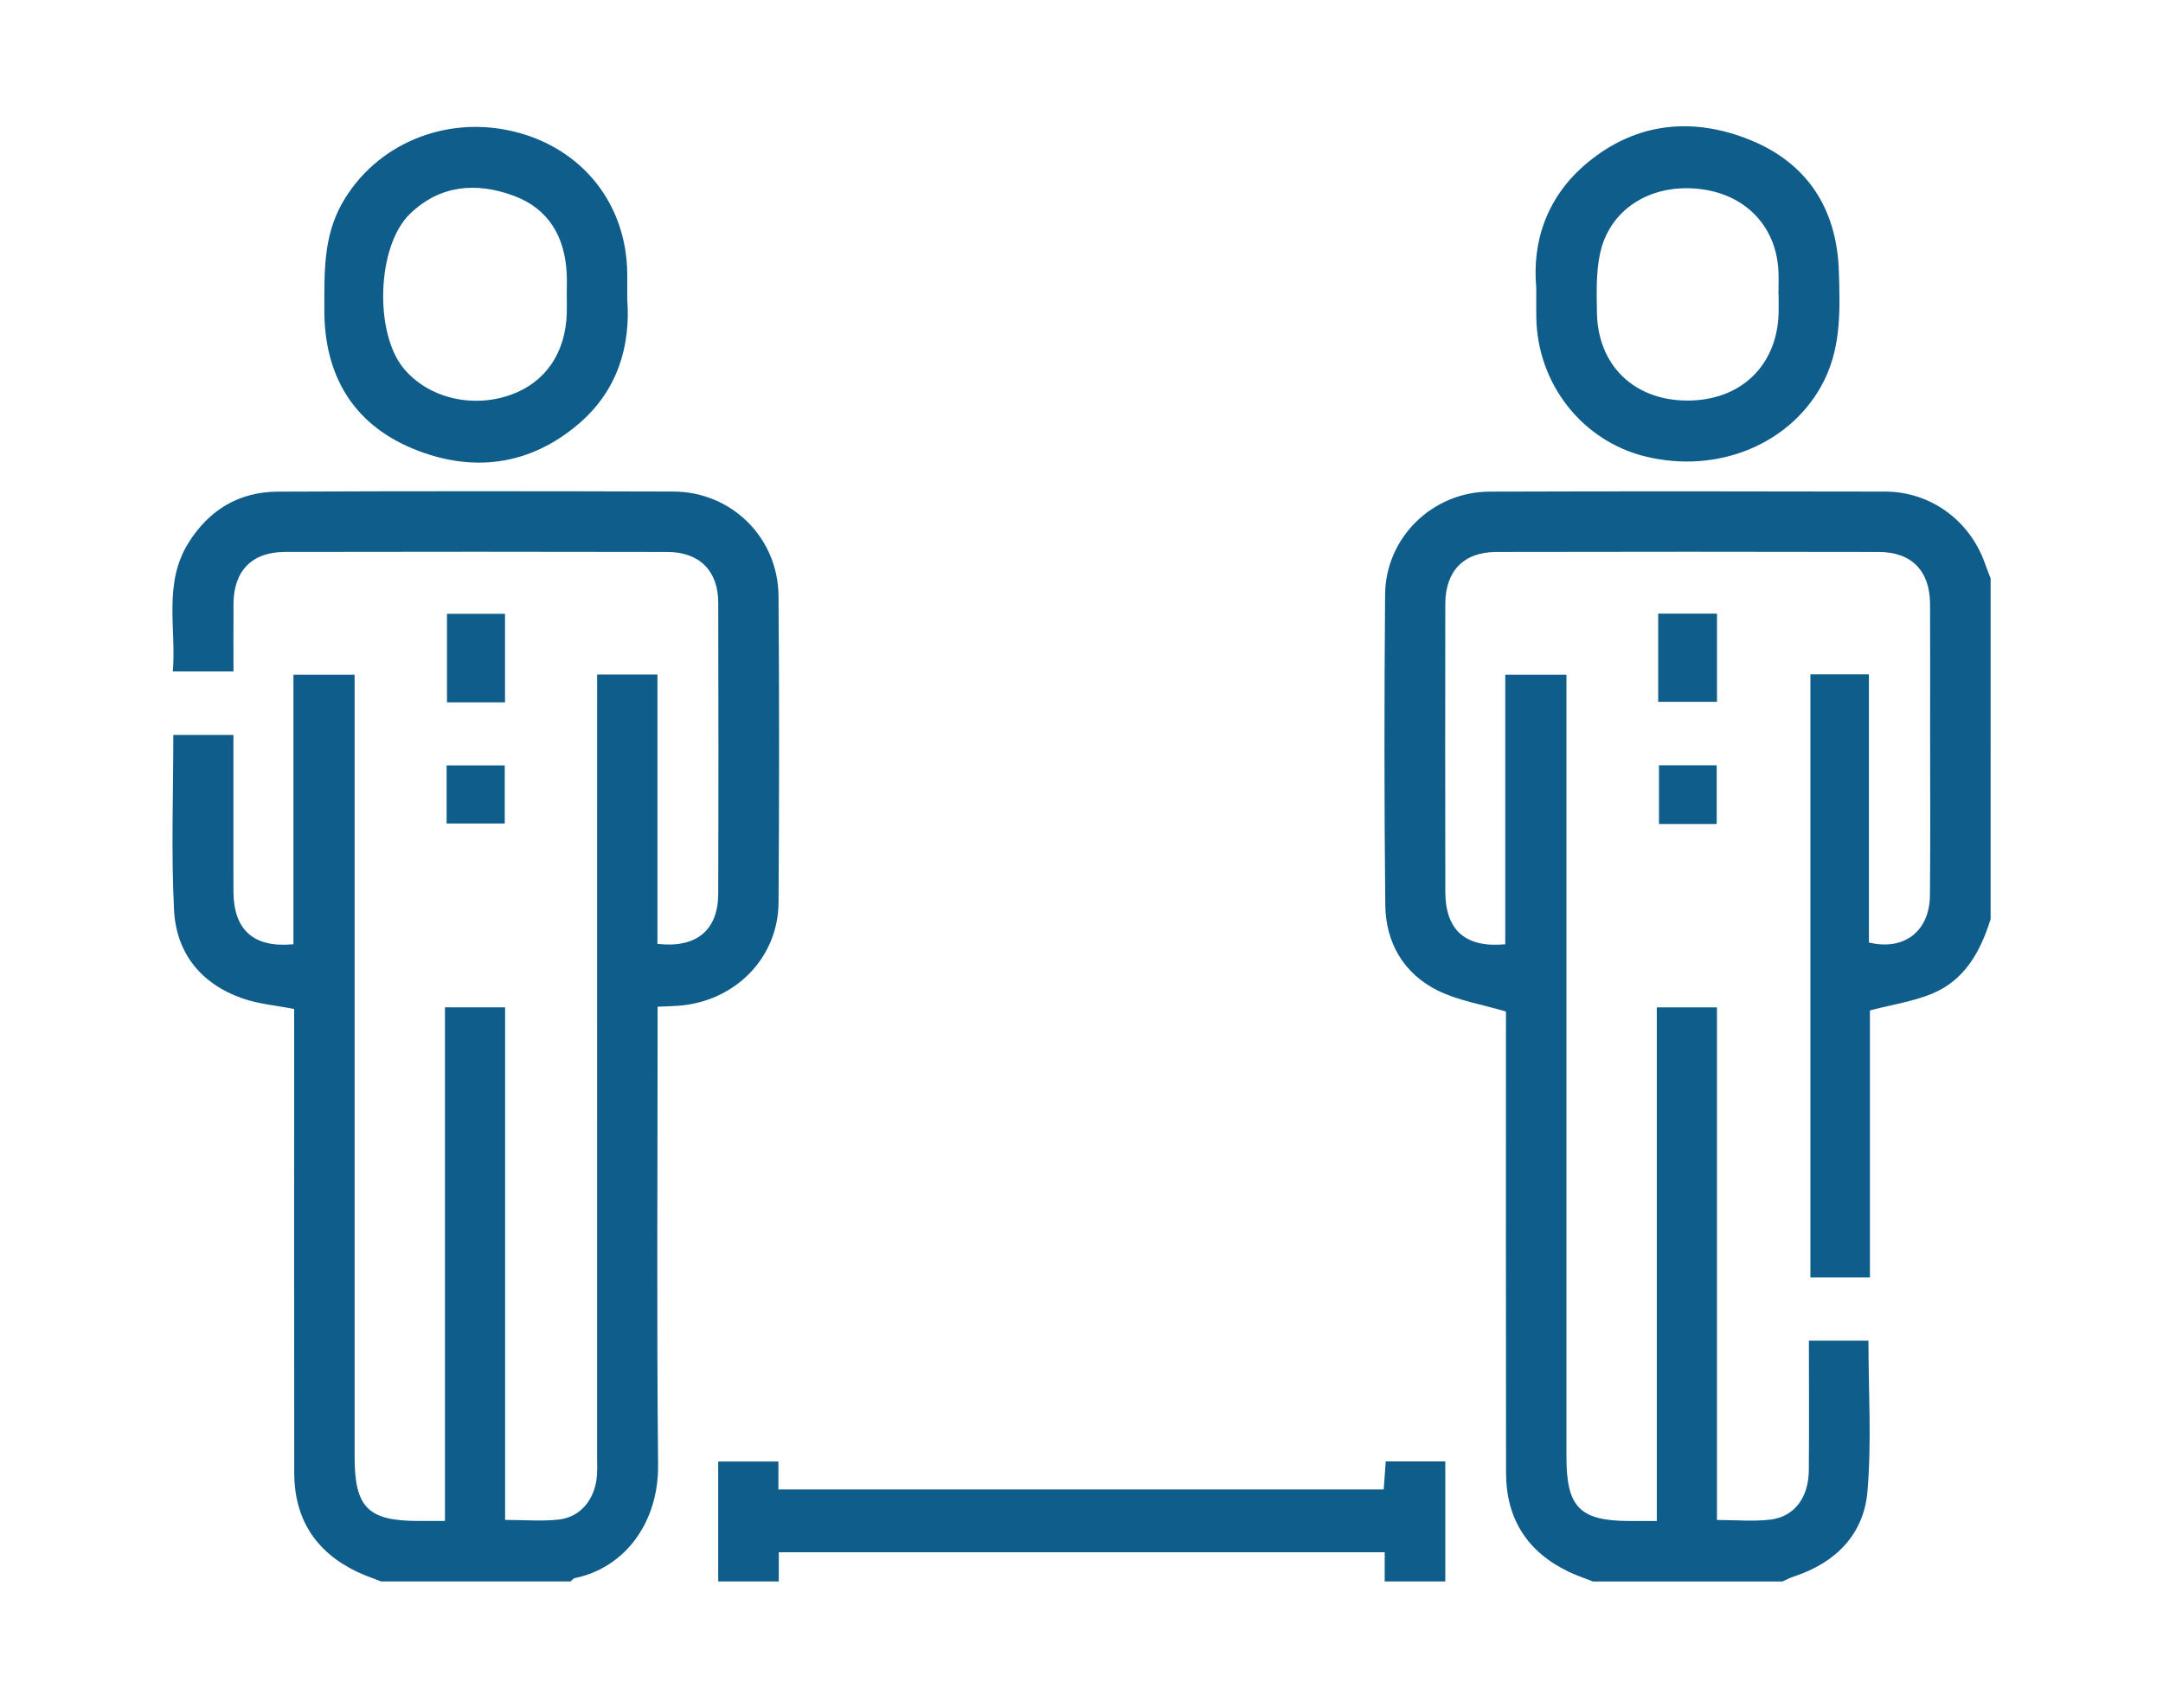
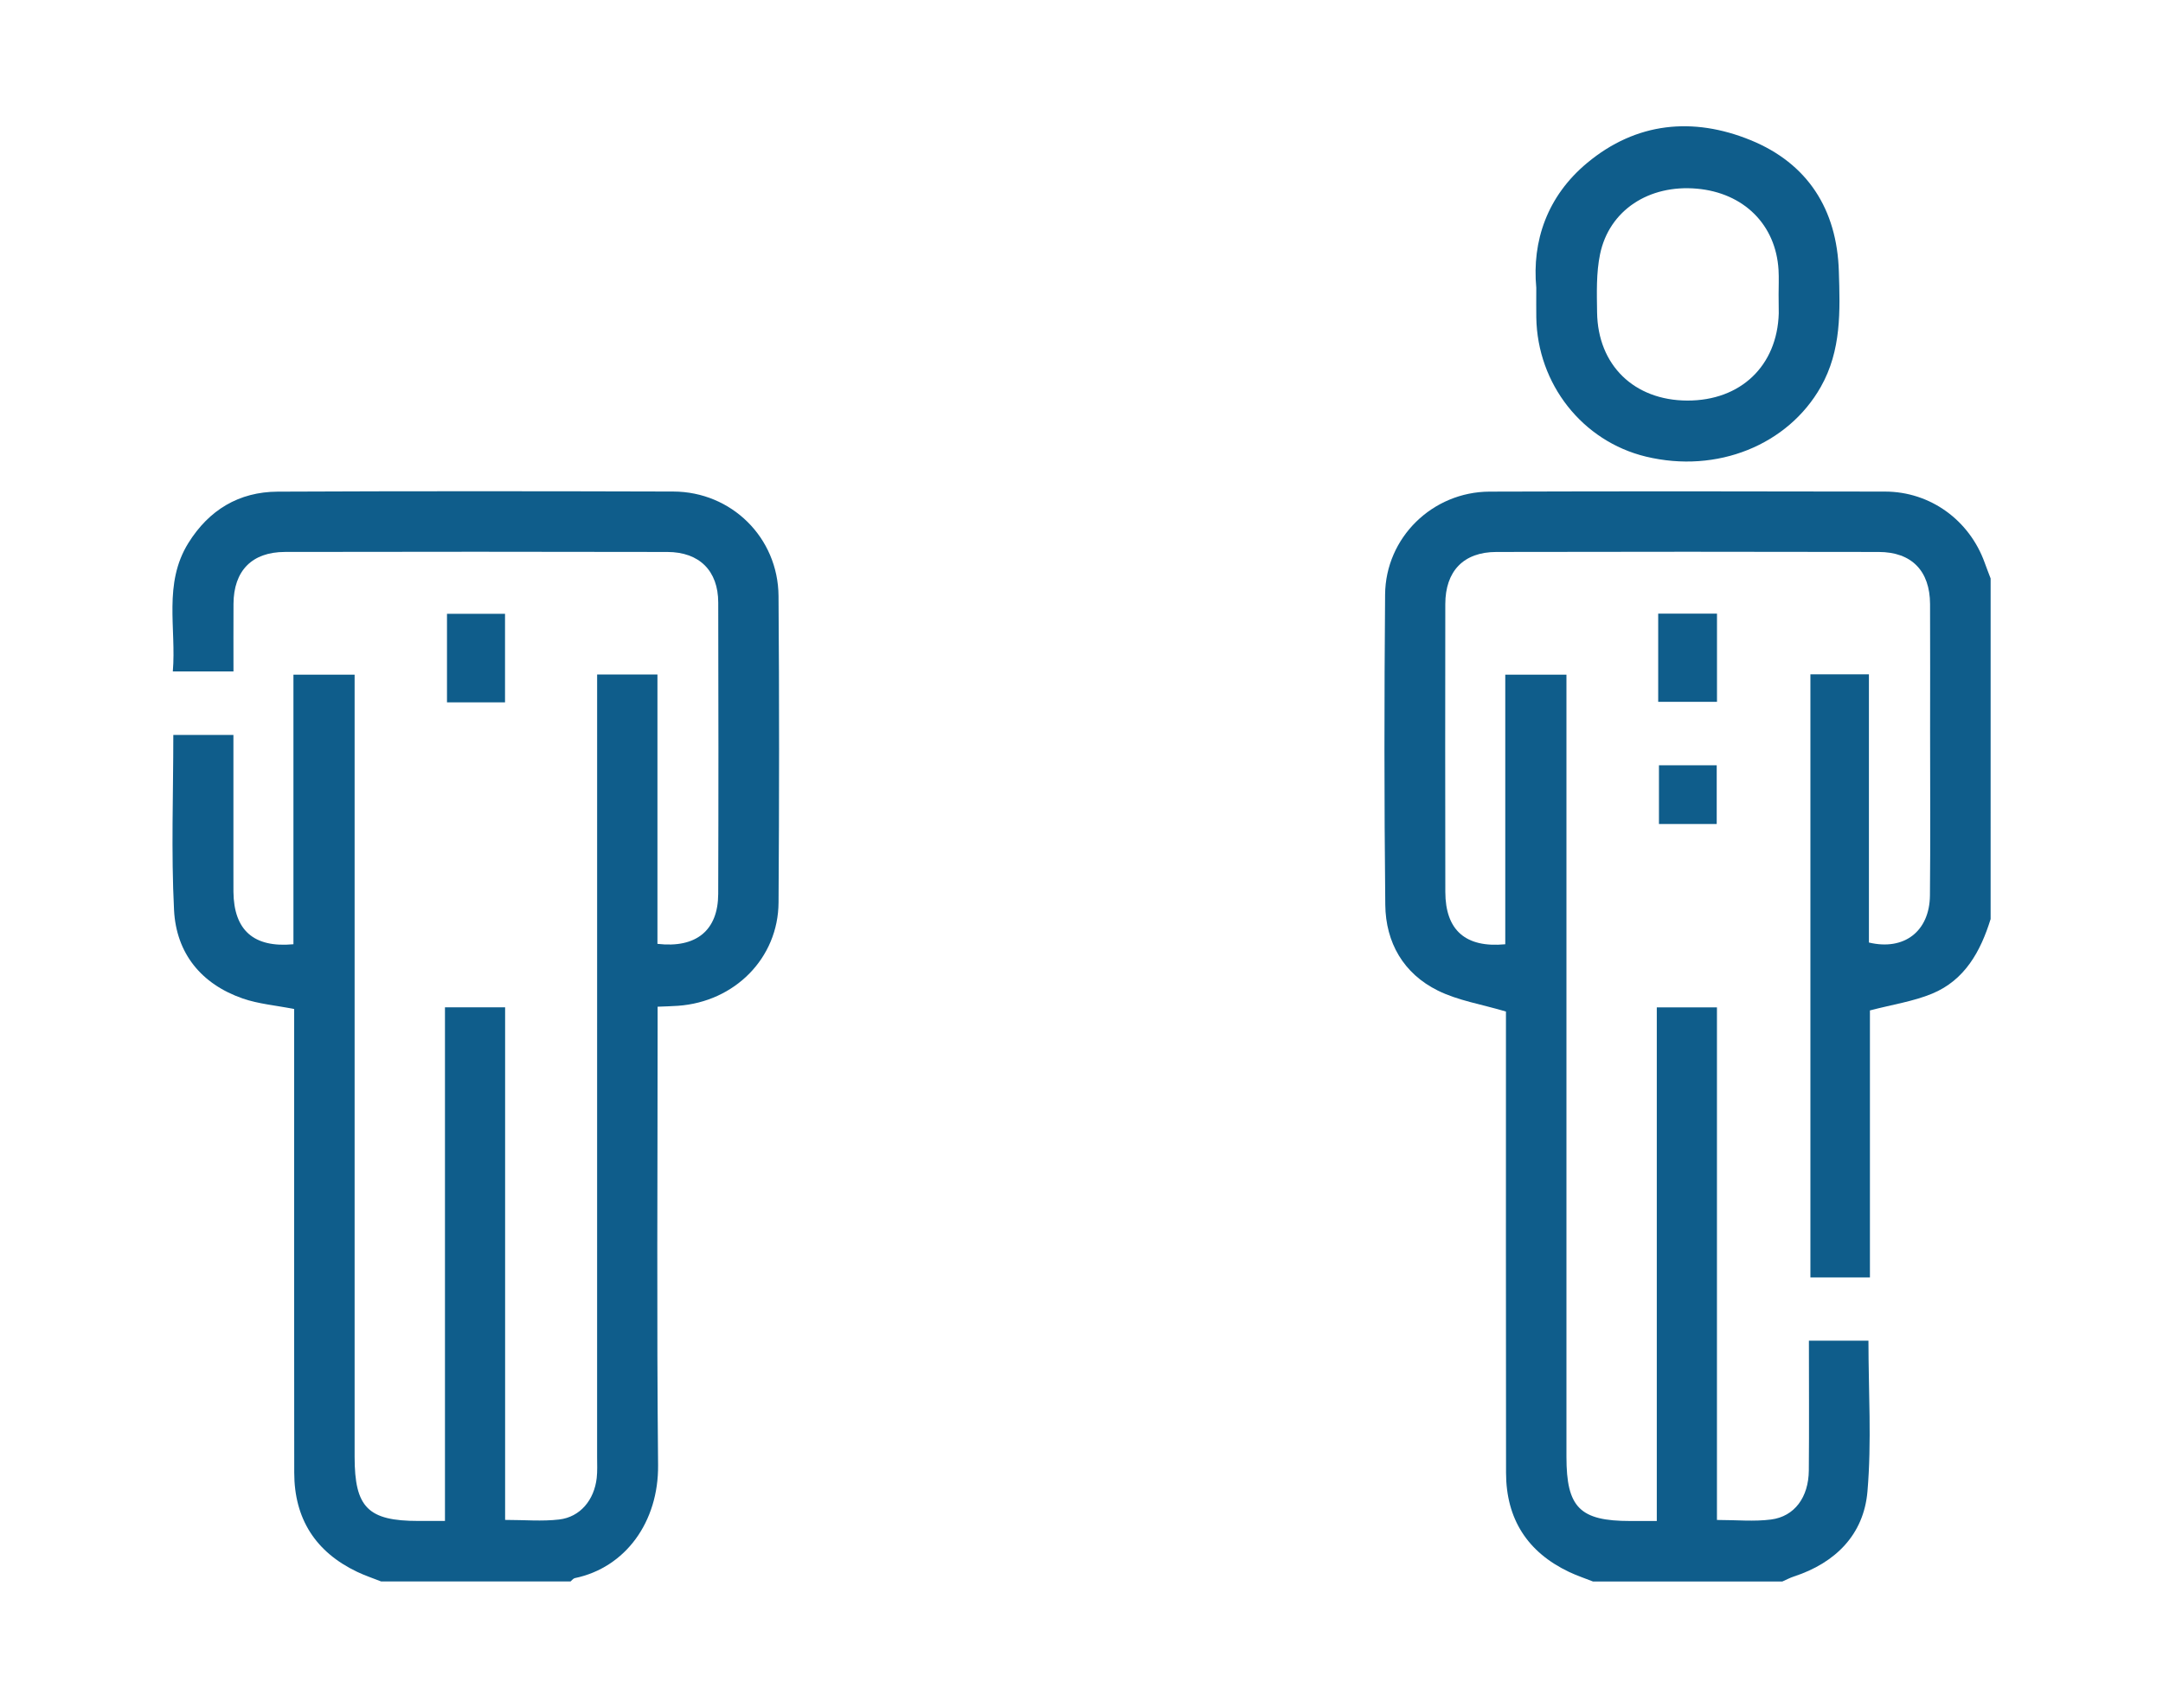
<svg xmlns="http://www.w3.org/2000/svg" version="1.1" id="Layer_1" x="0px" y="0px" viewBox="0 0 95 75" style="enable-background:new 0 0 95 75;" xml:space="preserve">
  <style type="text/css">
	.st0{fill:#0f5d8b;}
</style>
  <g id="TUtCAS.tif_3_">
    <g>
      <path class="st0" d="M16.742,69.455c-0.352-0.139-0.714-0.259-1.055-0.422c-1.83-0.872-2.762-2.332-2.764-4.354    c-0.009-6.51-0.003-13.02-0.003-19.529c0-0.297,0-0.595,0-0.836c-0.816-0.161-1.568-0.222-2.259-0.462    c-1.824-0.634-2.92-1.986-3.017-3.883c-0.129-2.538-0.032-5.088-0.032-7.691c0.872,0,1.711,0,2.64,0c0,1.973,0,3.931,0,5.89    c0,0.332-0.003,0.665,0.001,0.997c0.017,1.688,0.888,2.469,2.635,2.304c0-3.919,0-7.845,0-11.84c0.894,0,1.734,0,2.687,0    c0,0.301,0,0.622,0,0.943c0,11.136,0,22.272,0,33.408c0,2.227,0.588,2.817,2.804,2.817c0.358,0,0.715,0,1.164,0    c0-7.53,0-15.019,0-22.557c0.909,0,1.73,0,2.642,0c0,7.465,0,14.954,0,22.511c0.852,0,1.624,0.071,2.376-0.018    c0.921-0.109,1.538-0.855,1.647-1.825c0.034-0.301,0.017-0.609,0.017-0.913c0.001-11.108,0.001-22.216,0.001-33.325    c0-0.33,0-0.66,0-1.049c0.88,0,1.72,0,2.649,0c0,3.952,0,7.897,0,11.831c1.709,0.198,2.664-0.596,2.669-2.194    c0.014-4.266,0.011-8.532,0.001-12.798c-0.003-1.389-0.825-2.216-2.234-2.219c-5.599-0.012-11.197-0.012-16.796-0.001    c-1.454,0.003-2.251,0.829-2.26,2.277c-0.006,0.968-0.001,1.937-0.001,2.971c-0.868,0-1.708,0-2.664,0    c0.16-1.889-0.43-3.854,0.684-5.642c0.902-1.448,2.218-2.246,3.92-2.254c5.792-0.026,11.585-0.022,17.378-0.005    c2.554,0.008,4.601,2.022,4.621,4.586c0.034,4.487,0.031,8.975,0.001,13.463c-0.016,2.445-1.926,4.362-4.42,4.537    c-0.27,0.019-0.541,0.025-0.892,0.04c0,0.341,0,0.638,0,0.936c0,6.399-0.042,12.798,0.021,19.197    c0.025,2.488-1.429,4.501-3.657,4.962c-0.069,0.014-0.125,0.096-0.187,0.146C22.286,69.455,19.514,69.455,16.742,69.455z" />
      <path class="st0" d="M87.429,40.363c-0.44,1.419-1.131,2.68-2.568,3.276c-0.826,0.342-1.738,0.477-2.733,0.737    c0,3.789,0,7.734,0,11.727c-0.908,0-1.728,0-2.614,0c0-8.799,0-17.617,0-26.488c0.828,0,1.667,0,2.57,0c0,3.948,0,7.871,0,11.779    c1.55,0.369,2.664-0.494,2.68-2.069c0.024-2.41,0.007-4.82,0.007-7.23c0-1.856,0.007-3.712-0.002-5.568    c-0.007-1.453-0.806-2.283-2.253-2.286c-5.598-0.012-11.197-0.012-16.795,0c-1.442,0.003-2.242,0.841-2.243,2.294    c-0.005,4.211-0.007,8.421,0.001,12.632c0.003,1.688,0.888,2.469,2.633,2.303c0-3.919,0-7.845,0-11.839c0.894,0,1.734,0,2.687,0    c0,0.302,0,0.623,0,0.944c0,11.136,0,22.272,0,33.407c0,2.226,0.588,2.817,2.804,2.817c0.358,0,0.715,0,1.164,0    c0-7.53,0-15.019,0-22.557c0.909,0,1.73,0,2.642,0c0,7.465,0,14.954,0,22.511c0.852,0,1.625,0.078,2.375-0.019    c1.033-0.133,1.65-0.979,1.66-2.155c0.017-1.881,0.004-3.761,0.004-5.7c0.884,0,1.724,0,2.615,0c0,2.218,0.145,4.437-0.044,6.627    c-0.163,1.886-1.4,3.131-3.227,3.729c-0.176,0.057-0.341,0.147-0.511,0.221c-2.772,0-5.544,0-8.316,0    c-0.352-0.139-0.713-0.259-1.054-0.421c-1.829-0.871-2.762-2.33-2.765-4.351c-0.009-6.507-0.003-13.014-0.004-19.522    c0-0.299,0-0.598,0-0.738c-1.078-0.32-2.104-0.481-2.991-0.92c-1.508-0.745-2.291-2.106-2.309-3.767    c-0.049-4.541-0.045-9.082-0.008-13.623c0.02-2.506,2.082-4.515,4.592-4.523c5.79-0.019,11.581-0.014,17.371-0.002    c1.983,0.004,3.7,1.256,4.371,3.123c0.083,0.232,0.174,0.462,0.261,0.692C87.429,30.389,87.429,35.376,87.429,40.363z" />
-       <path class="st0" d="M31.544,69.455c0-1.739,0-3.478,0-5.267c0.906,0,1.746,0,2.644,0c0,0.413,0,0.791,0,1.225    c8.88,0,17.702,0,26.585,0c0.029-0.394,0.058-0.793,0.09-1.232c0.848,0,1.669,0,2.615,0c0,1.755,0,3.514,0,5.273    c-0.887,0-1.774,0-2.661,0c0-0.43,0-0.86,0-1.283c-8.93,0-17.747,0-26.612,0c0,0.461,0,0.872,0,1.283    C33.318,69.455,32.431,69.455,31.544,69.455z" />
-       <path class="st0" d="M27.549,13.133c0.152,2.006-0.39,3.987-2.122,5.472c-2.187,1.875-4.733,2.163-7.306,1.094    c-2.624-1.091-3.886-3.235-3.876-6.104c0.005-1.603-0.056-3.191,0.784-4.672c1.462-2.579,4.525-3.885,7.555-3.143    c2.989,0.732,4.934,3.173,4.965,6.232C27.552,12.316,27.549,12.62,27.549,13.133z M24.892,12.917c0-0.304,0.013-0.609-0.002-0.913    c-0.083-1.607-0.79-2.837-2.328-3.407c-1.64-0.608-3.241-0.476-4.555,0.794c-1.464,1.414-1.578,5.244-0.264,6.806    c1.08,1.283,2.995,1.748,4.698,1.139c1.514-0.541,2.404-1.841,2.452-3.589C24.9,13.47,24.894,13.194,24.892,12.917z" />
-       <path class="st0" d="M67.474,12.639c-0.191-2.044,0.473-4.019,2.236-5.485c2.154-1.791,4.65-2.029,7.175-1    c2.51,1.023,3.795,3.044,3.878,5.758c0.054,1.736,0.12,3.472-0.796,5.085c-1.444,2.543-4.549,3.811-7.678,3.056    c-2.787-0.673-4.767-3.185-4.814-6.109C67.469,13.584,67.474,13.224,67.474,12.639z M78.117,12.934c-0.002,0-0.005,0-0.007,0    c0-0.36,0.018-0.72-0.003-1.079c-0.117-1.988-1.528-3.387-3.588-3.569c-2.102-0.186-3.848,0.945-4.25,2.875    c-0.172,0.826-0.143,1.703-0.131,2.557c0.031,2.322,1.63,3.867,3.962,3.874c2.341,0.007,3.947-1.521,4.017-3.827    C78.124,13.488,78.117,13.211,78.117,12.934z" />
+       <path class="st0" d="M67.474,12.639c-0.191-2.044,0.473-4.019,2.236-5.485c2.154-1.791,4.65-2.029,7.175-1    c2.51,1.023,3.795,3.044,3.878,5.758c0.054,1.736,0.12,3.472-0.796,5.085c-1.444,2.543-4.549,3.811-7.678,3.056    c-2.787-0.673-4.767-3.185-4.814-6.109C67.469,13.584,67.474,13.224,67.474,12.639z M78.117,12.934c0-0.36,0.018-0.72-0.003-1.079c-0.117-1.988-1.528-3.387-3.588-3.569c-2.102-0.186-3.848,0.945-4.25,2.875    c-0.172,0.826-0.143,1.703-0.131,2.557c0.031,2.322,1.63,3.867,3.962,3.874c2.341,0.007,3.947-1.521,4.017-3.827    C78.124,13.488,78.117,13.211,78.117,12.934z" />
      <path class="st0" d="M22.181,30.845c-0.854,0-1.671,0-2.549,0c0-1.278,0-2.556,0-3.889c0.829,0,1.665,0,2.549,0    C22.181,28.25,22.181,29.528,22.181,30.845z" />
-       <path class="st0" d="M22.169,36.166c-0.879,0-1.695,0-2.554,0c0-0.852,0-1.669,0-2.551c0.822,0,1.659,0,2.554,0    C22.169,34.432,22.169,35.267,22.169,36.166z" />
      <path class="st0" d="M72.829,30.822c0-1.309,0-2.567,0-3.873c0.869,0,1.706,0,2.582,0c0,1.293,0,2.551,0,3.873    C74.579,30.822,73.742,30.822,72.829,30.822z" />
      <path class="st0" d="M75.399,36.189c-0.878,0-1.675,0-2.537,0c0-0.847,0-1.683,0-2.58c0.813,0,1.649,0,2.537,0    C75.399,34.445,75.399,35.28,75.399,36.189z" />
    </g>
  </g>
</svg>